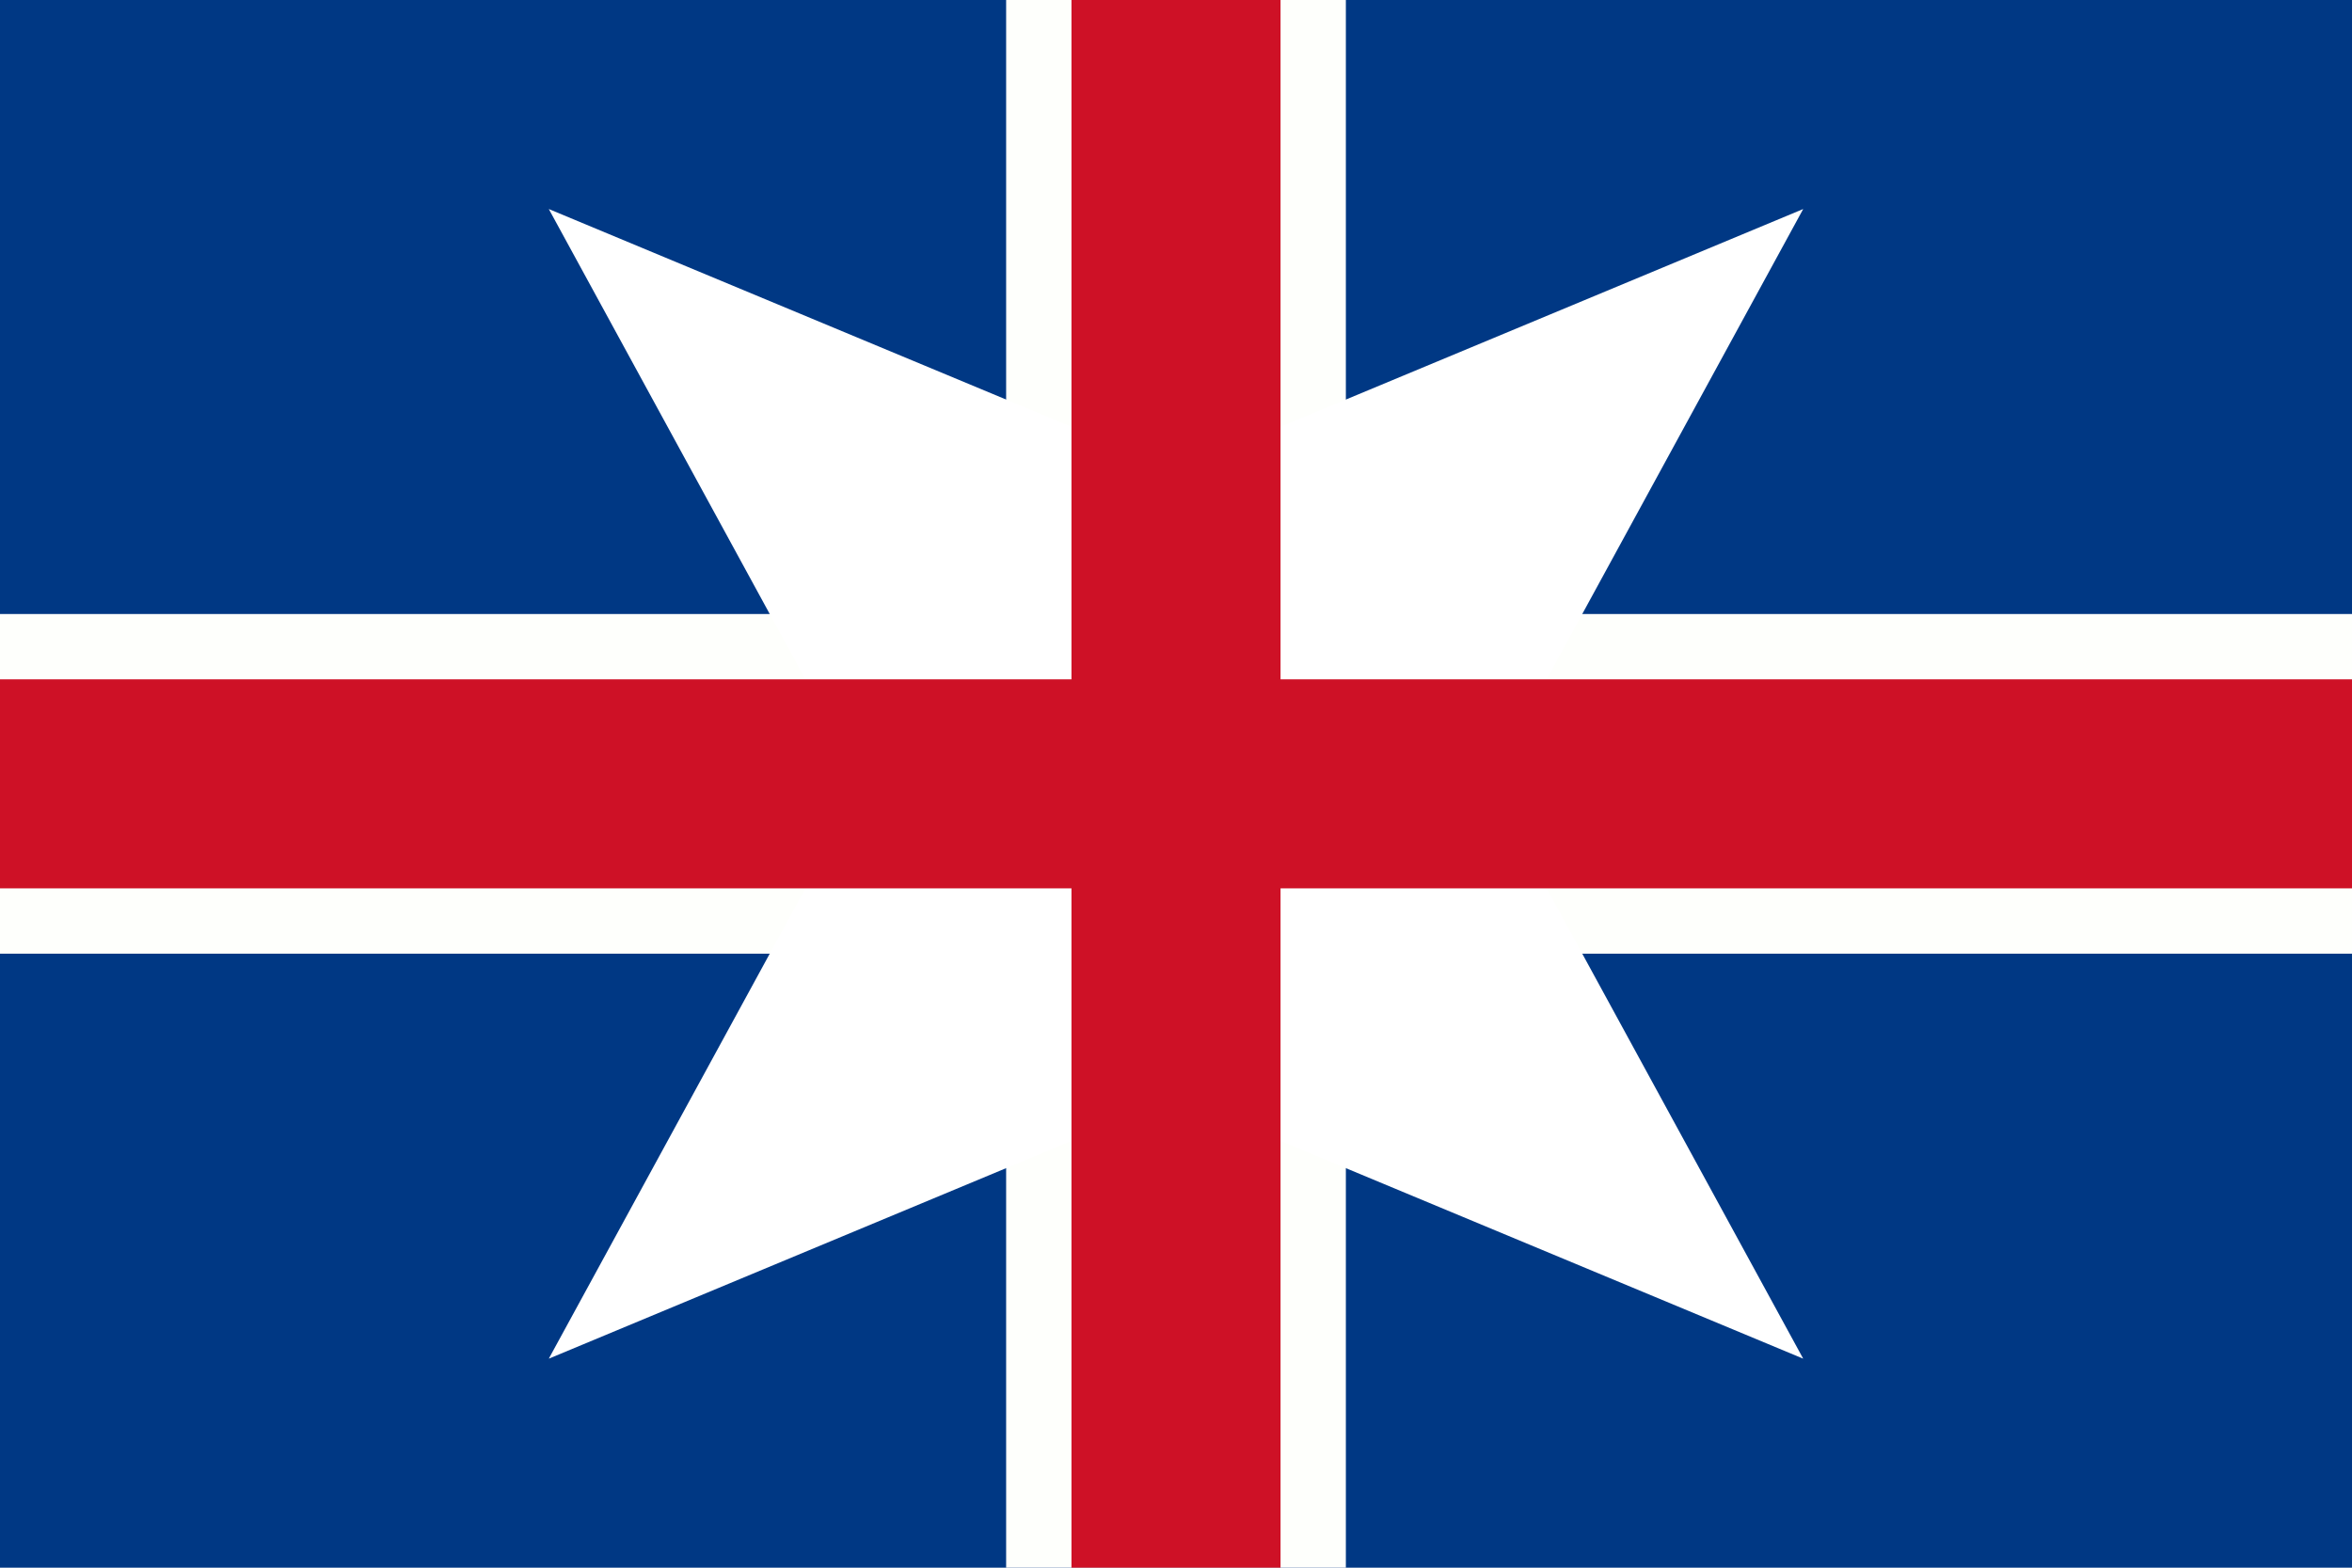
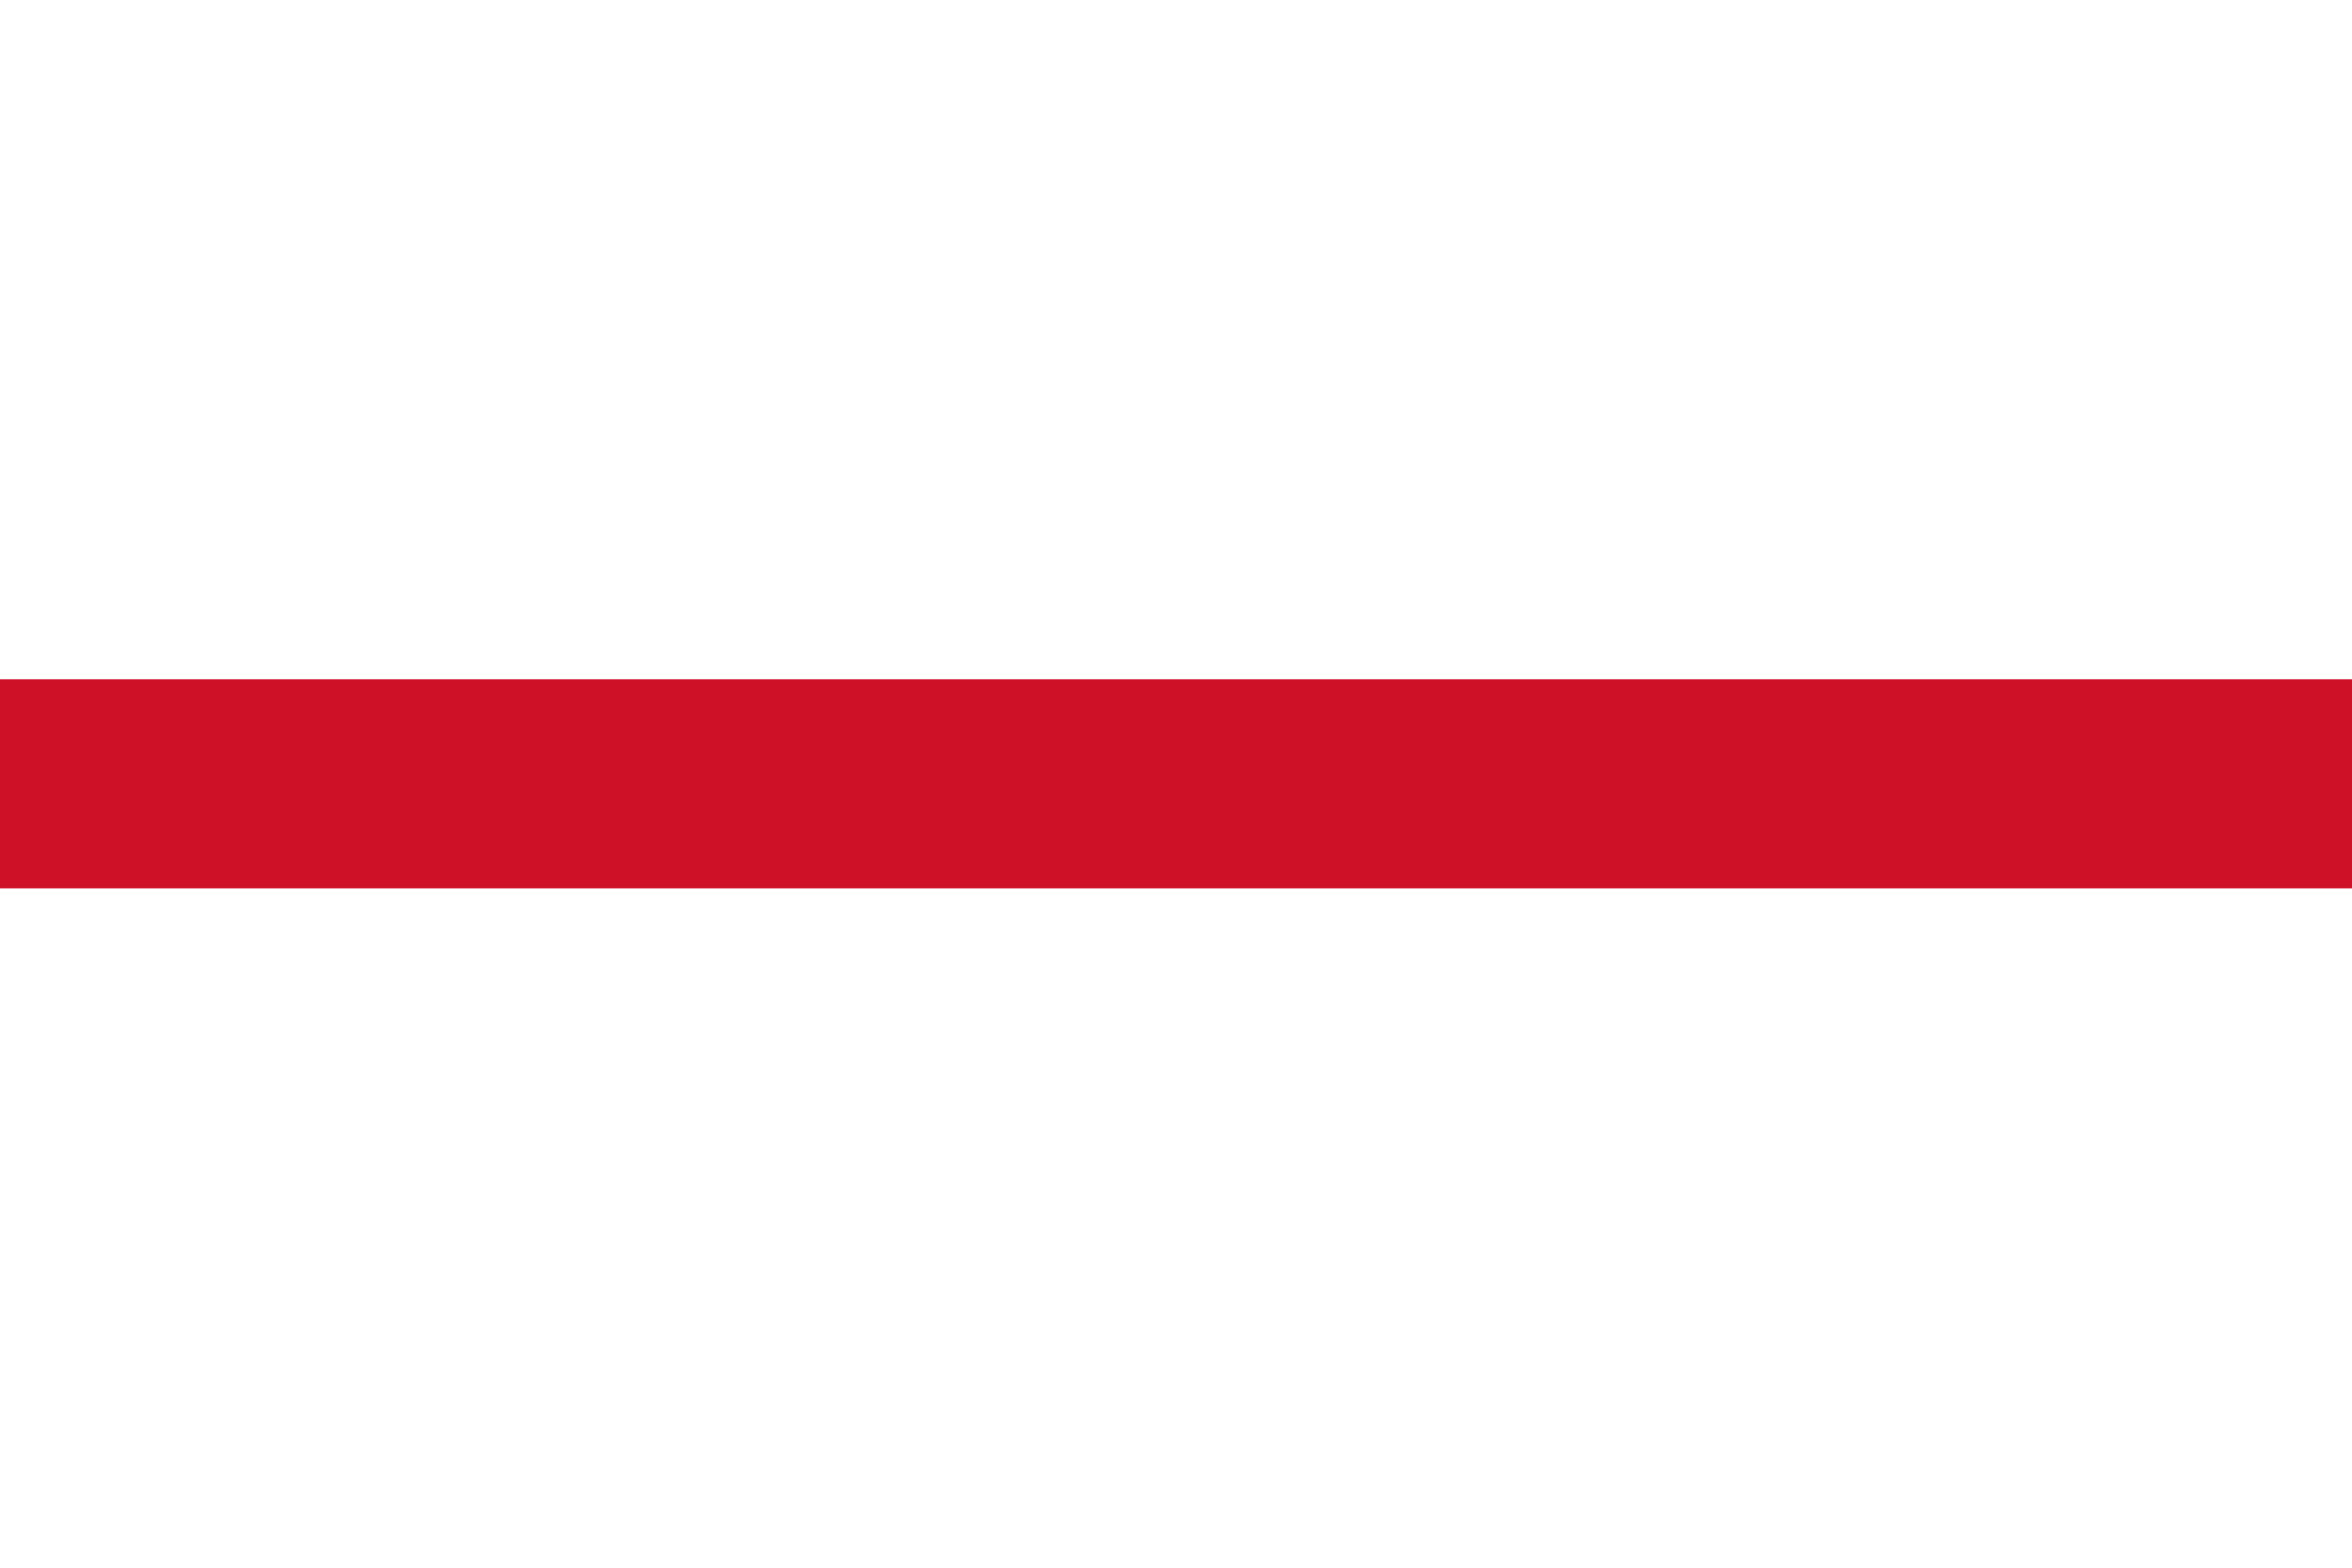
<svg xmlns="http://www.w3.org/2000/svg" xmlns:ns1="http://www.inkscape.org/namespaces/inkscape" xmlns:ns2="http://sodipodi.sourceforge.net/DTD/sodipodi-0.dtd" width="900" height="600" viewBox="0 0 900 600" version="1.1" id="svg80" ns1:version="0.92.4 (5da689c313, 2019-01-14)" ns2:docname="Flag_of_Kavangoland.svg">
  <defs id="defs74" />
  <ns2:namedview id="base" pagecolor="#ffffff" bordercolor="#666666" borderopacity="1.0" ns1:pageopacity="0.0" ns1:pageshadow="2" ns1:zoom="0.7" ns1:cx="668.99614" ns1:cy="216.5738" ns1:document-units="px" ns1:current-layer="layer1" showgrid="false" units="px" scale-x="1" fit-margin-top="0" fit-margin-left="0" fit-margin-right="0" fit-margin-bottom="0" ns1:window-width="1920" ns1:window-height="1057" ns1:window-x="-8" ns1:window-y="-8" ns1:window-maximized="1" />
  <g ns1:label="Layer 1" ns1:groupmode="layer" id="layer1" transform="translate(0,-522.52)">
-     <rect style="opacity:1;vector-effect:none;fill:#003884;fill-opacity:1;fill-rule:nonzero;stroke:none;stroke-width:2.315;stroke-linecap:square;stroke-linejoin:round;stroke-miterlimit:10;stroke-dasharray:none;stroke-dashoffset:0;stroke-opacity:1" id="rect82" width="900" height="600" x="0" y="522.52" />
-     <rect style="opacity:1;vector-effect:none;fill:#fefffc;fill-opacity:1;fill-rule:nonzero;stroke:none;stroke-width:3.511;stroke-linecap:square;stroke-linejoin:round;stroke-miterlimit:10;stroke-dasharray:none;stroke-dashoffset:0;stroke-opacity:1" id="rect44" width="900" height="130" x="0" y="757.52" />
-     <rect y="522.52" x="385" height="600" width="130" id="rect65" style="opacity:1;vector-effect:none;fill:#fefffc;fill-opacity:1;fill-rule:nonzero;stroke:none;stroke-width:2.867;stroke-linecap:square;stroke-linejoin:round;stroke-miterlimit:10;stroke-dasharray:none;stroke-dashoffset:0;stroke-opacity:1" />
-     <path style="opacity:1;vector-effect:none;fill:#ffffff;fill-opacity:1;fill-rule:nonzero;stroke:none;stroke-width:4.873;stroke-linecap:square;stroke-linejoin:round;stroke-miterlimit:10;stroke-dasharray:none;stroke-dashoffset:0;stroke-opacity:1" d="m 210,602.52 240,100 240,-100 -120,220 L 690,1042.52 450,942.52 210,1042.52 330,822.52 Z" id="rect93" ns1:connector-curvature="0" ns2:nodetypes="ccccccccc" />
    <rect y="782.52" x="0" height="80" width="900" id="rect96" style="opacity:1;vector-effect:none;fill:#ce1126;fill-opacity:1;fill-rule:nonzero;stroke:none;stroke-width:2.754;stroke-linecap:square;stroke-linejoin:round;stroke-miterlimit:10;stroke-dasharray:none;stroke-dashoffset:0;stroke-opacity:1" />
-     <rect style="opacity:1;vector-effect:none;fill:#ce1126;fill-opacity:1;fill-rule:nonzero;stroke:none;stroke-width:2.249;stroke-linecap:square;stroke-linejoin:round;stroke-miterlimit:10;stroke-dasharray:none;stroke-dashoffset:0;stroke-opacity:1" id="rect98" width="80" height="600" x="410" y="522.52" />
  </g>
</svg>